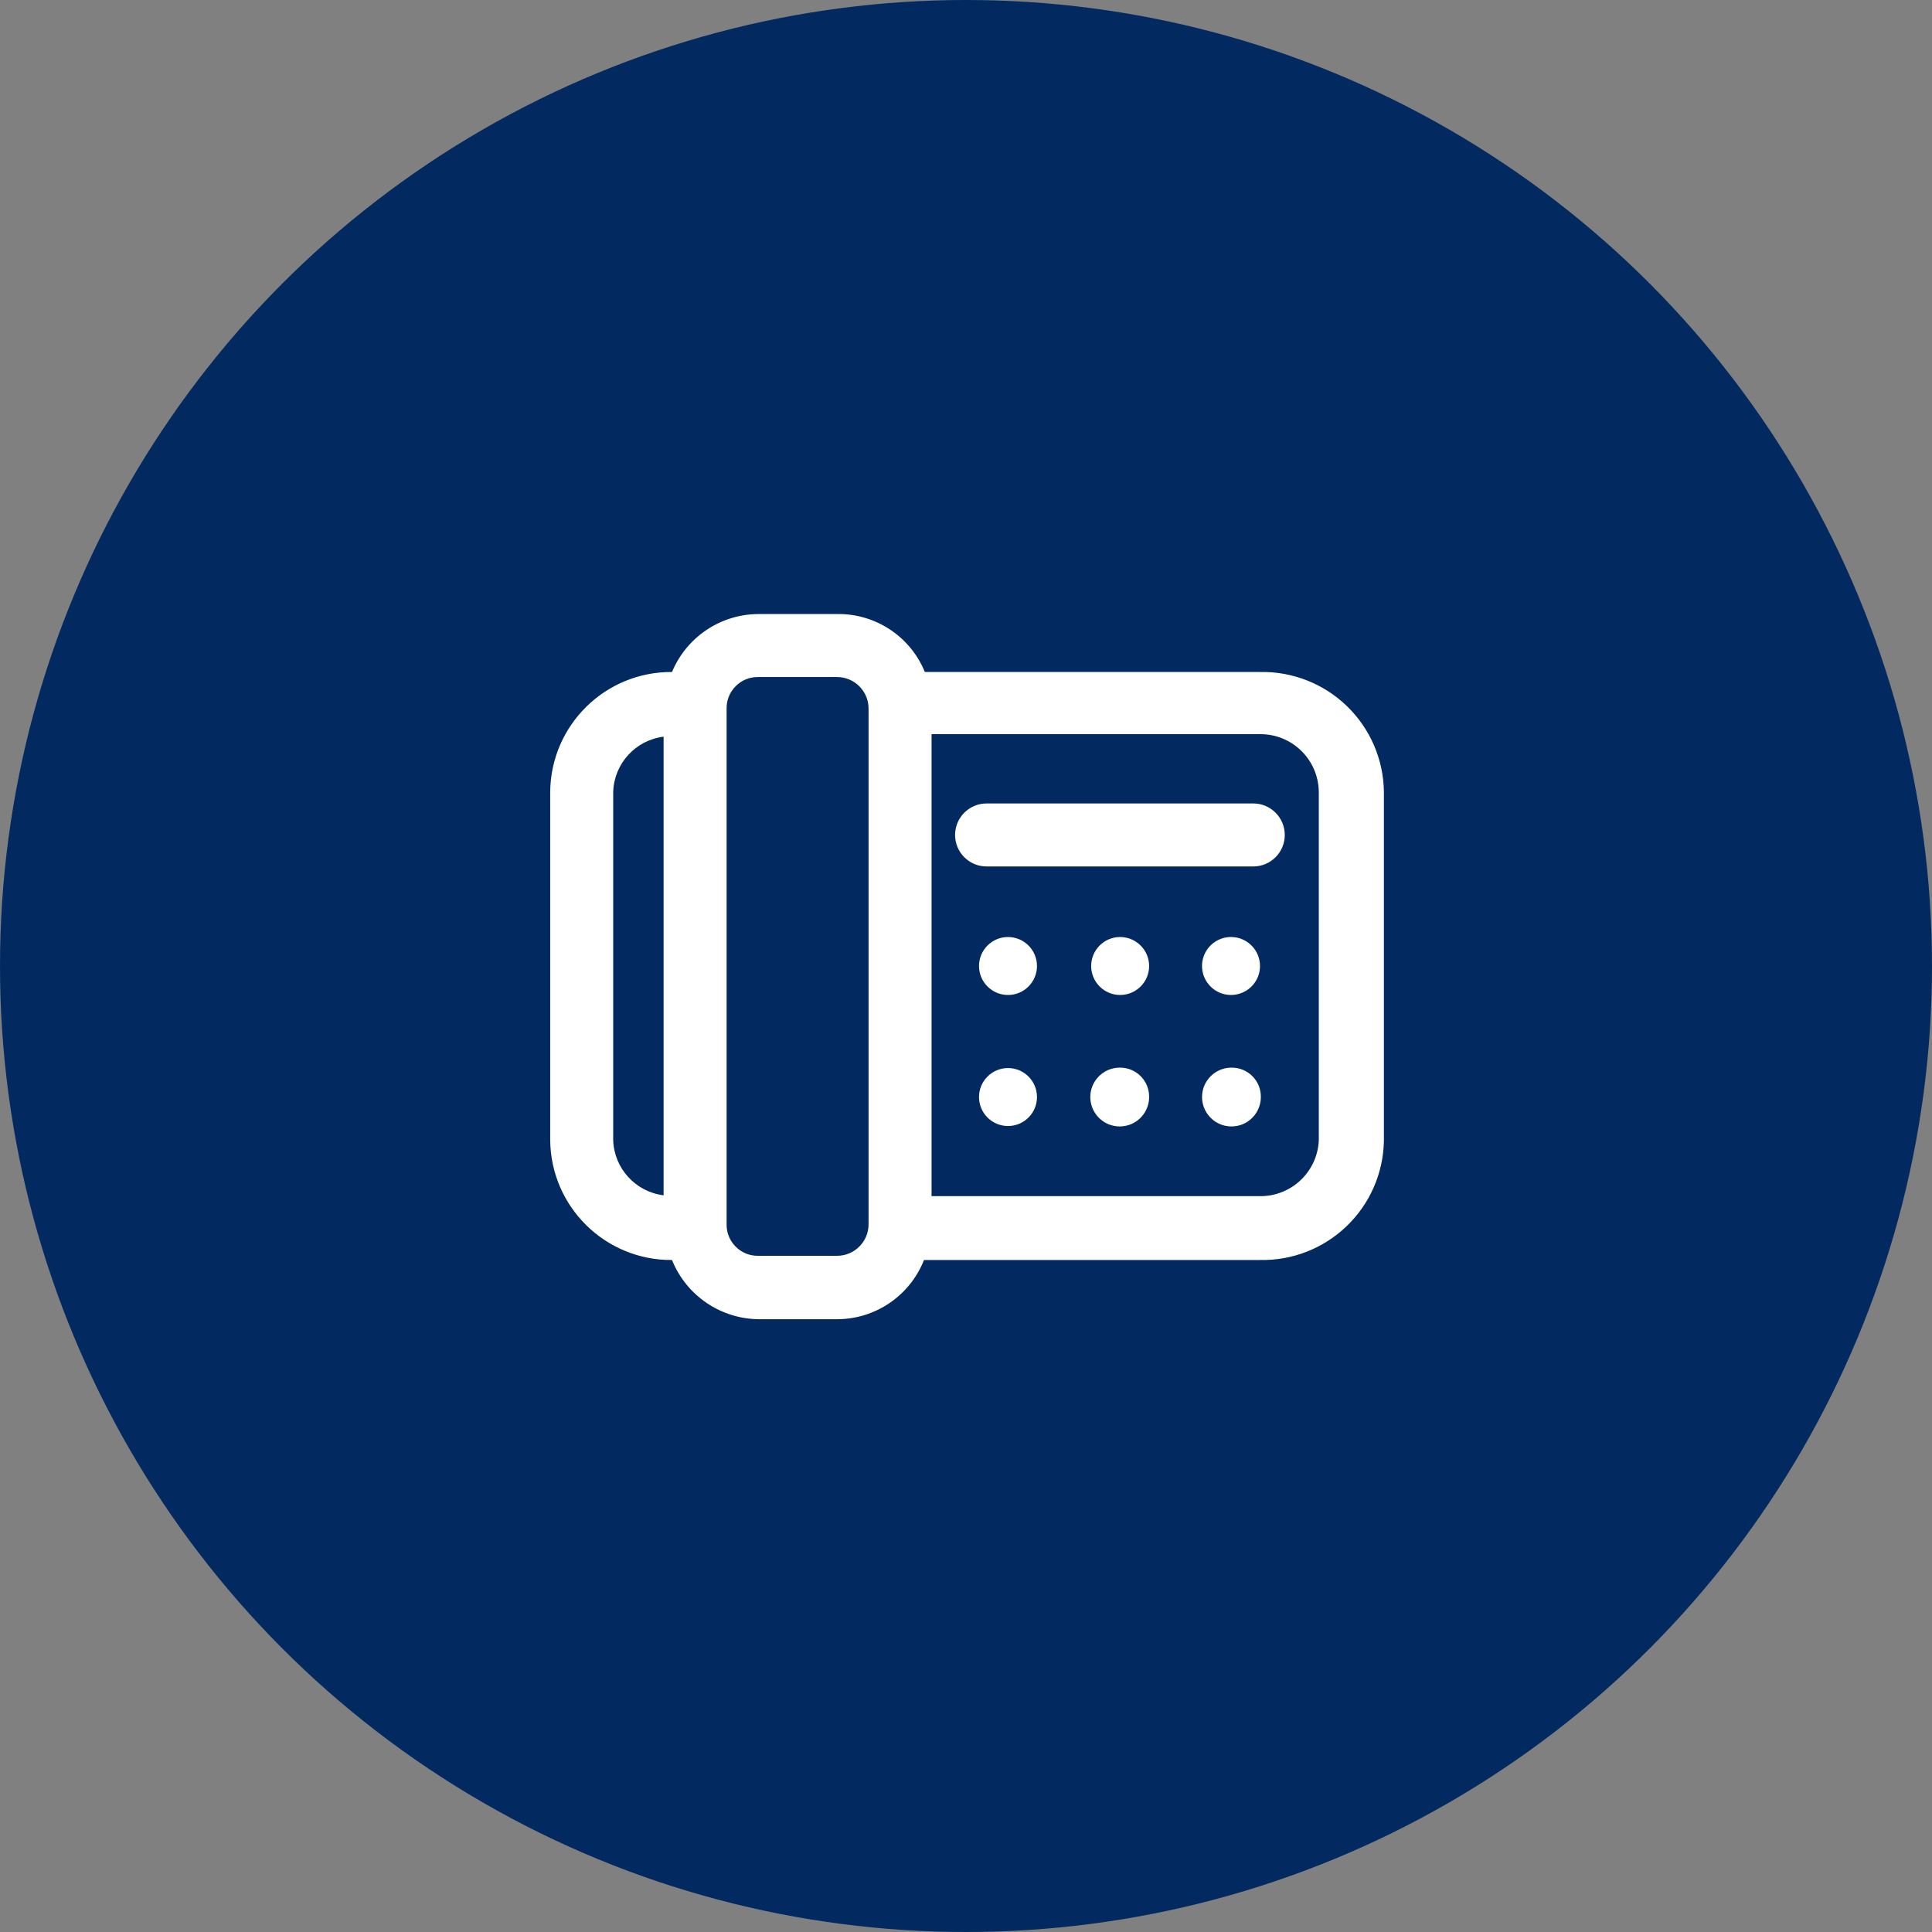
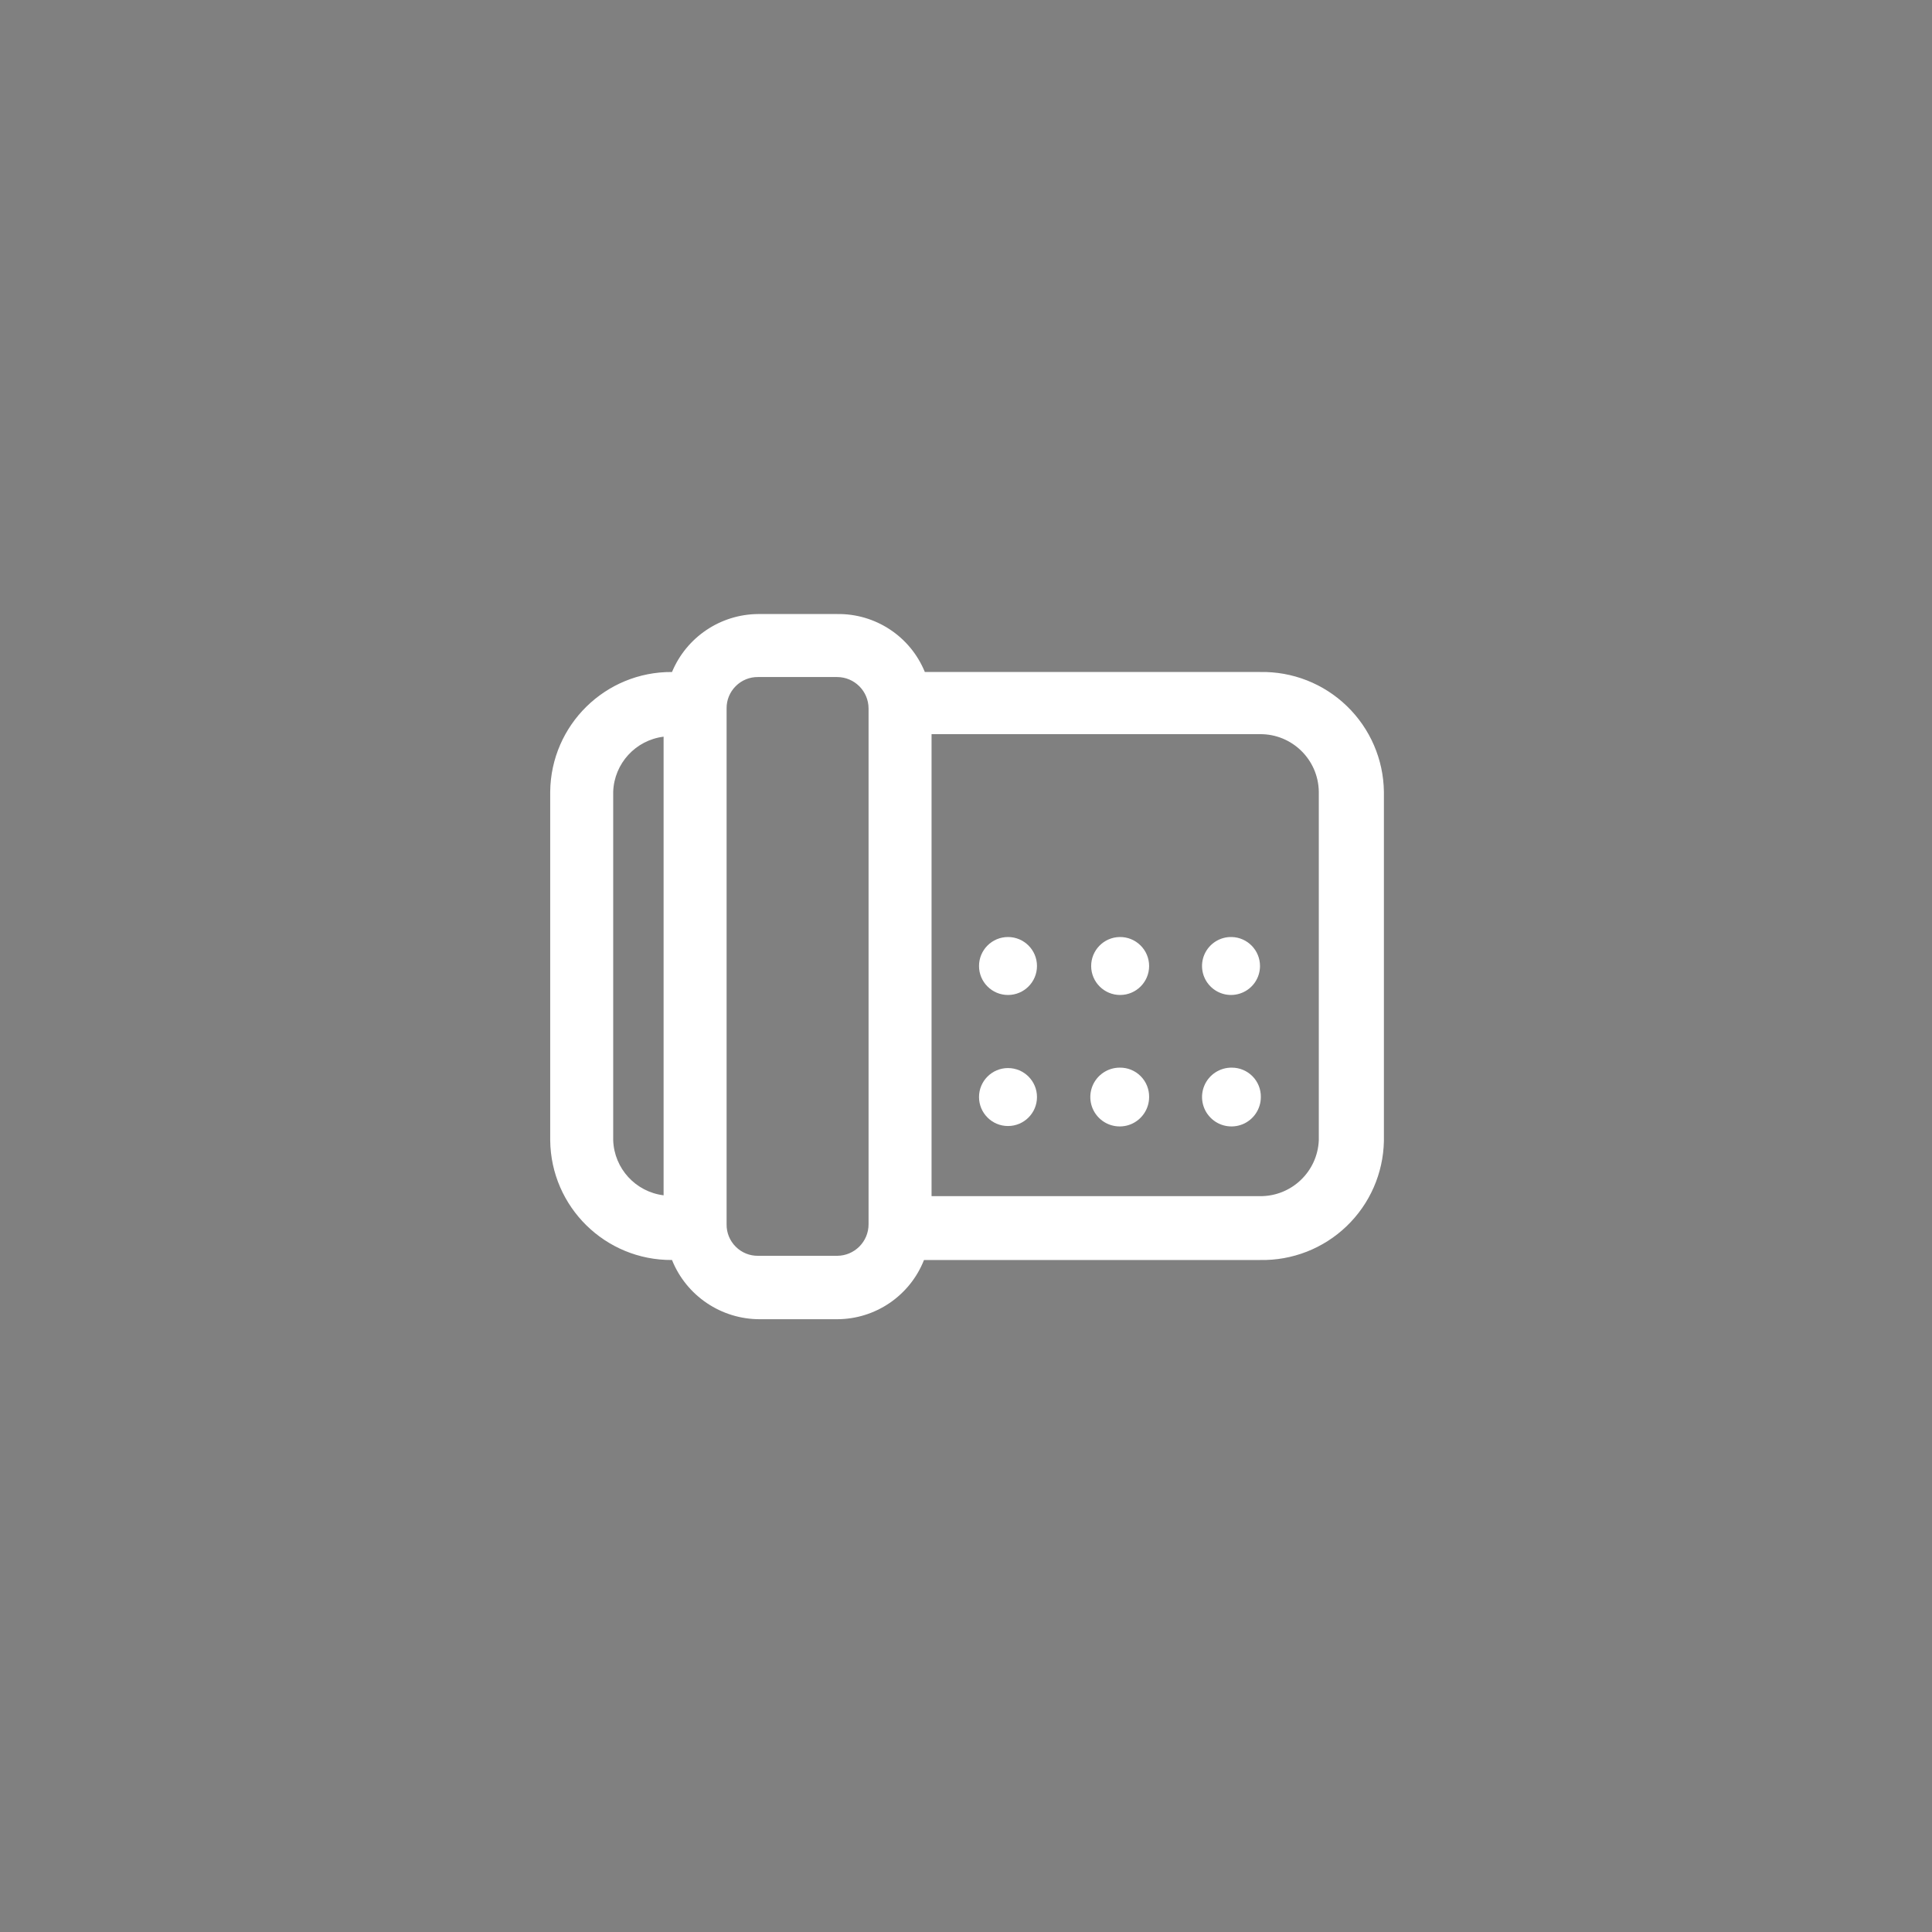
<svg xmlns="http://www.w3.org/2000/svg" width="46" height="46" viewBox="0 0 46 46" fill="none">
  <rect x="0" y="0" width="46" height="46" fill="#808080" stroke="none" />
-   <circle cx="23" cy="23" r="23" fill="#022A61" />
  <path fill-rule="evenodd" clip-rule="evenodd" d="M30 16C30.77 15.984 31.515 16.276 32.068 16.811C32.622 17.346 32.94 18.08 32.95 18.85V27.17C32.934 27.937 32.615 28.665 32.061 29.196C31.508 29.727 30.767 30.016 30 30H22C21.664 30.85 20.844 31.409 19.93 31.41H18.09C17.171 31.411 16.343 30.853 16 30C14.413 30.011 13.117 28.737 13.1 27.15V18.85C13.117 17.263 14.413 15.989 16 16C16.345 15.171 17.152 14.627 18.05 14.62H19.93C20.845 14.606 21.674 15.153 22.02 16H30ZM14.6 18.85V27.15C14.624 27.822 15.133 28.377 15.8 28.46V17.54C15.133 17.623 14.624 18.178 14.6 18.85ZM20.68 29.15C20.68 29.564 20.344 29.9 19.93 29.9H18.05C17.85 29.903 17.658 29.825 17.517 29.683C17.375 29.542 17.297 29.35 17.3 29.15V16.87C17.297 16.67 17.375 16.478 17.517 16.337C17.658 16.195 17.85 16.117 18.05 16.12H19.93C20.344 16.12 20.68 16.456 20.68 16.87V29.15ZM30 28.48C30.749 28.486 31.368 27.898 31.4 27.15V18.85C31.389 18.086 30.764 17.474 30 17.48H22.18V28.48H30Z" fill="white" />
-   <path d="M29.84 19.13H23.49C23.076 19.13 22.74 19.466 22.74 19.88C22.74 20.294 23.076 20.63 23.49 20.63H29.84C30.254 20.63 30.59 20.294 30.59 19.88C30.59 19.466 30.254 19.13 29.84 19.13Z" fill="white" />
  <path d="M24.69 23C24.69 23.381 24.381 23.69 24 23.69C23.619 23.69 23.31 23.381 23.31 23C23.31 22.619 23.619 22.31 24 22.31C24.381 22.31 24.69 22.619 24.69 23Z" fill="white" />
  <path d="M24.69 26.12C24.69 26.501 24.381 26.81 24 26.81C23.619 26.81 23.31 26.501 23.31 26.12C23.31 25.739 23.619 25.43 24 25.43C24.381 25.43 24.69 25.739 24.69 26.12Z" fill="white" />
  <path d="M26.66 22.31C26.28 22.316 25.977 22.627 25.98 23.007C25.984 23.386 26.294 23.692 26.673 23.69C27.053 23.688 27.36 23.38 27.36 23C27.36 22.815 27.286 22.638 27.154 22.509C27.023 22.379 26.845 22.307 26.66 22.31Z" fill="white" />
  <path d="M26.66 25.42C26.377 25.42 26.122 25.591 26.013 25.852C25.905 26.114 25.965 26.415 26.165 26.615C26.365 26.815 26.666 26.875 26.928 26.767C27.189 26.658 27.36 26.403 27.36 26.12C27.363 25.934 27.29 25.754 27.158 25.622C27.026 25.49 26.847 25.417 26.66 25.42Z" fill="white" />
  <path d="M29.33 22.31C29.049 22.302 28.792 22.465 28.678 22.722C28.565 22.979 28.619 23.279 28.815 23.48C29.011 23.682 29.309 23.745 29.569 23.639C29.83 23.534 30 23.281 30 23C30 22.627 29.703 22.321 29.33 22.31Z" fill="white" />
  <path d="M29.33 25.42C29.046 25.416 28.788 25.584 28.676 25.845C28.565 26.106 28.622 26.409 28.822 26.611C29.021 26.814 29.323 26.875 29.586 26.768C29.848 26.66 30.02 26.404 30.02 26.12C30.023 25.935 29.951 25.757 29.822 25.626C29.692 25.494 29.515 25.42 29.33 25.42Z" fill="white" />
</svg>